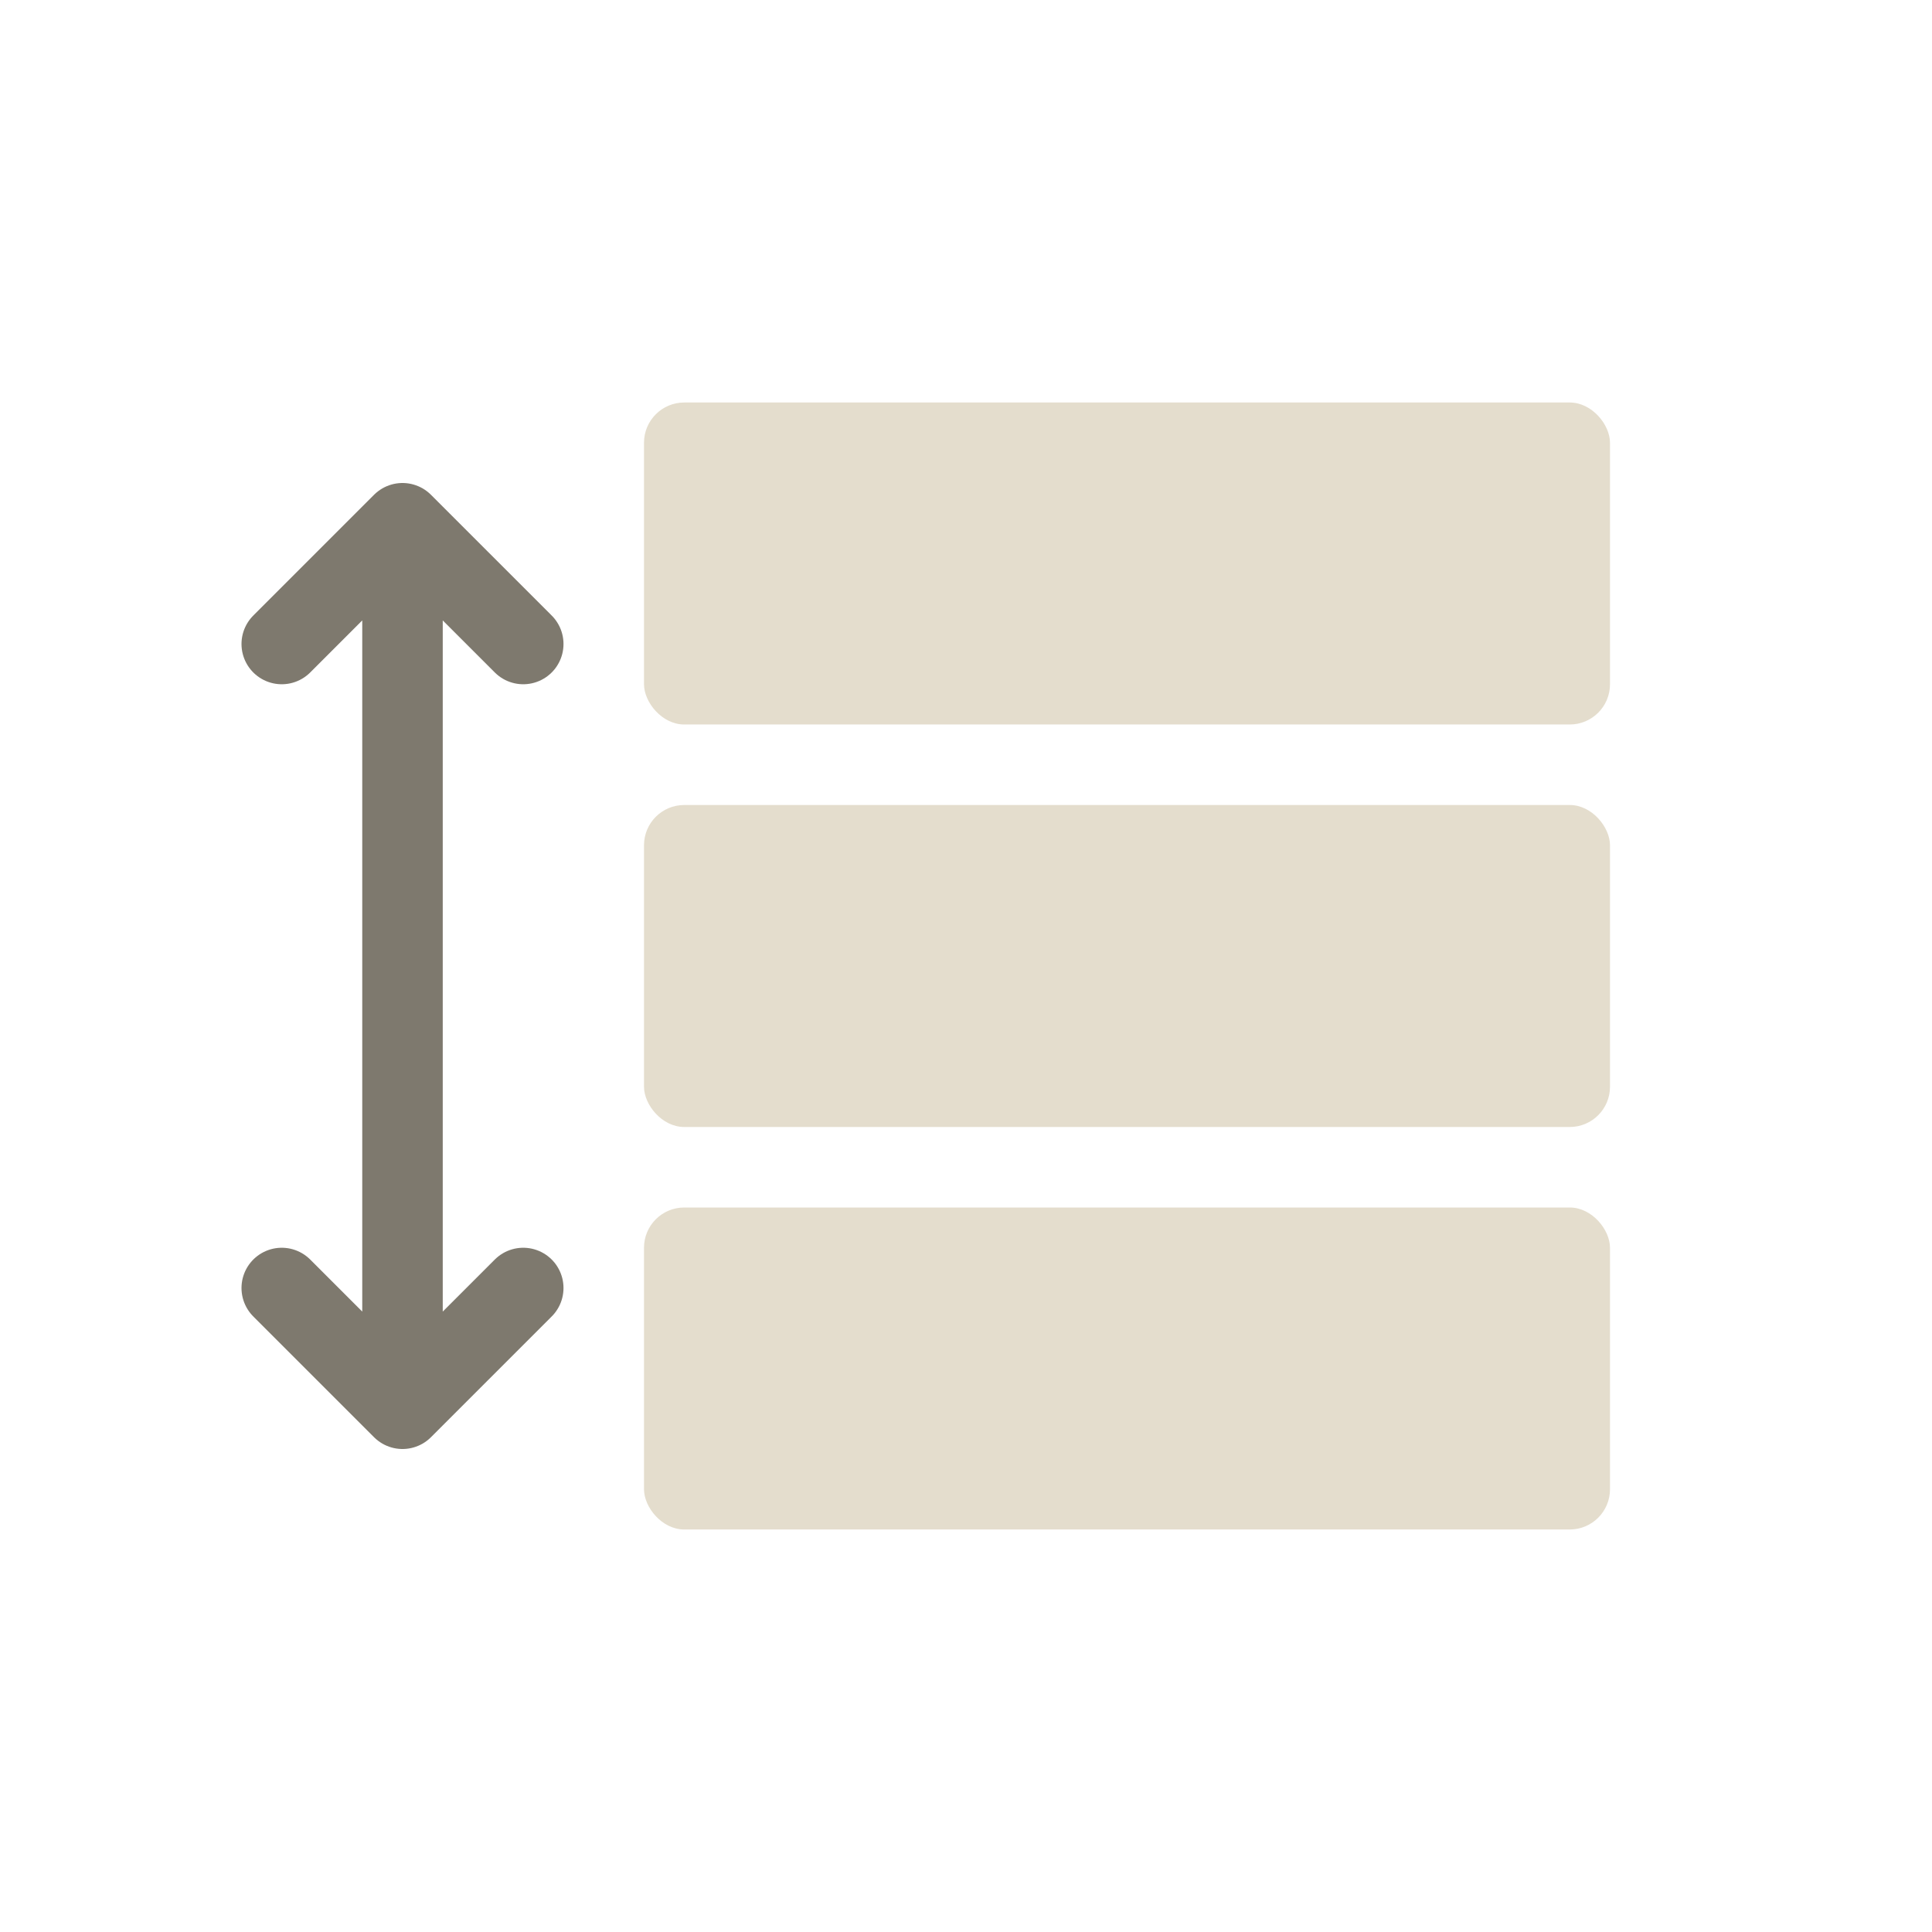
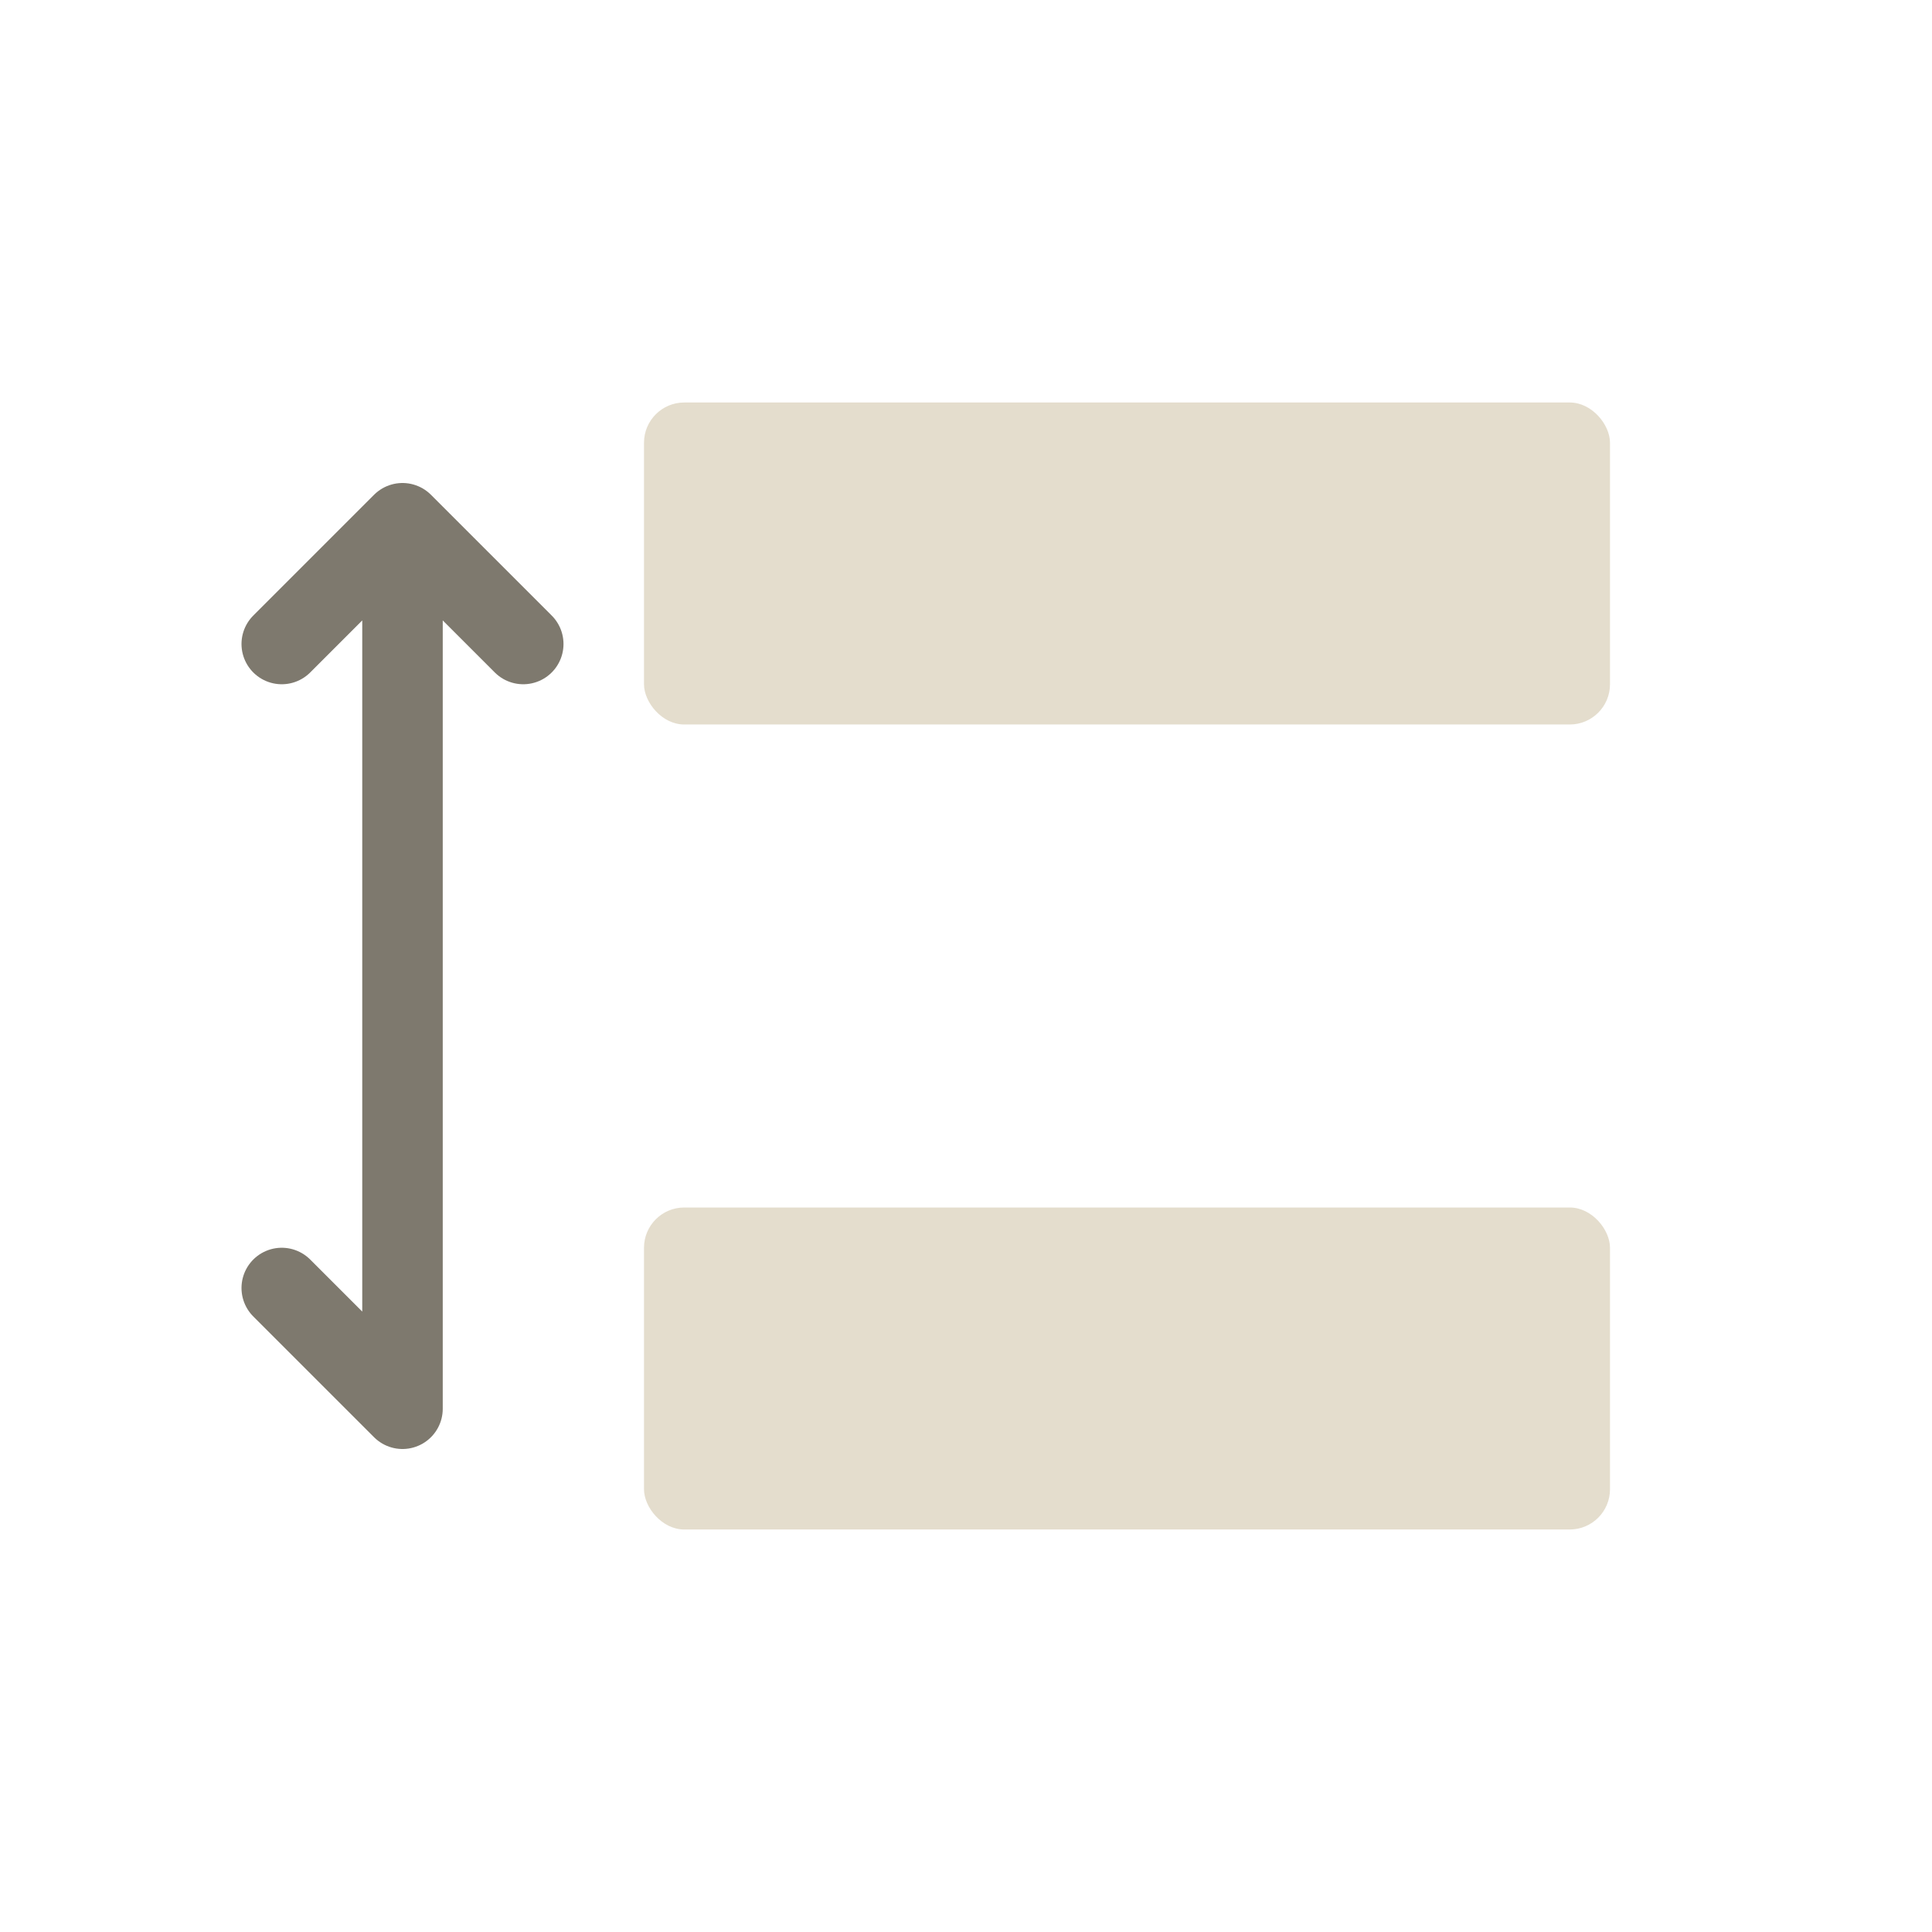
<svg xmlns="http://www.w3.org/2000/svg" width="48" height="48" viewBox="0 0 48 48" fill="none">
-   <path d="M10 13L7 16M10 13L13 16M10 13V35M10 35L7 32M10 35L13 32" stroke="#7E796E" stroke-width="2" stroke-linecap="round" stroke-linejoin="round" />
+   <path d="M10 13L7 16M10 13L13 16M10 13V35M10 35L7 32M10 35" stroke="#7E796E" stroke-width="2" stroke-linecap="round" stroke-linejoin="round" />
  <rect x="16" y="10" width="24" height="8" rx="1" fill="#E4DDCD" />
-   <rect x="16" y="20" width="24" height="8" rx="1" fill="#E4DDCD" />
  <rect x="16" y="30" width="24" height="8" rx="1" fill="#E4DDCD" />
</svg>